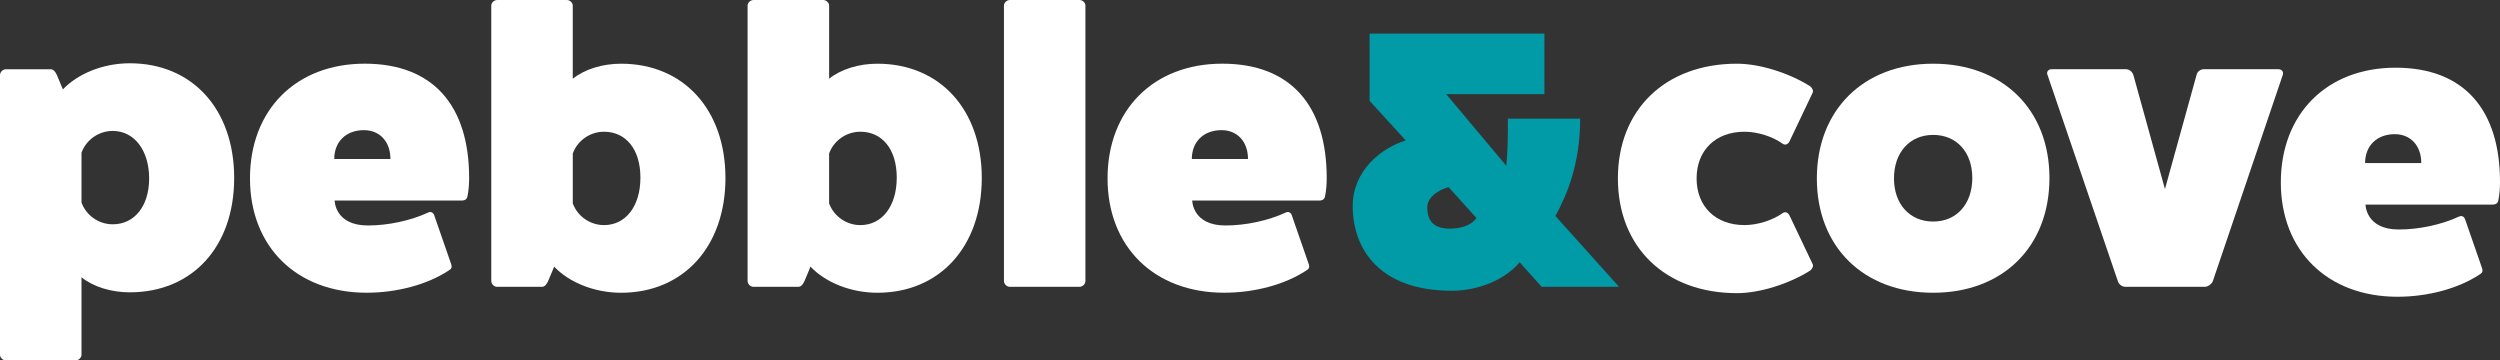
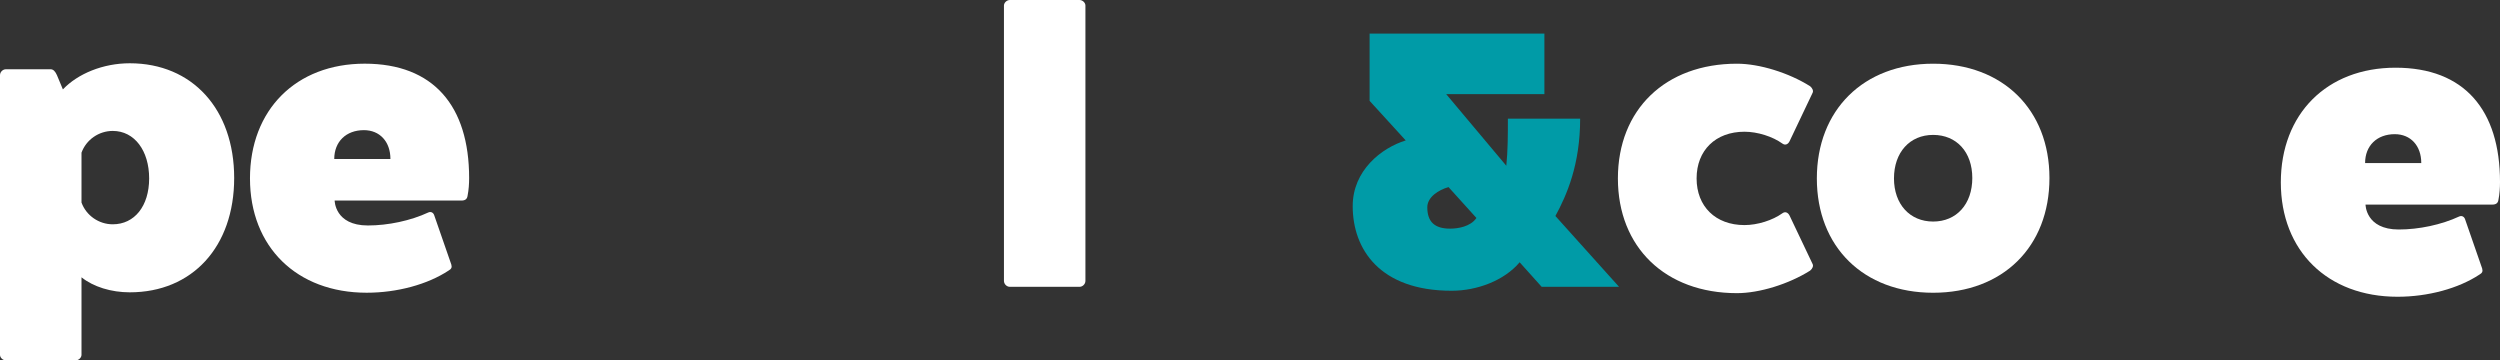
<svg xmlns="http://www.w3.org/2000/svg" id="Layer_2" data-name="Layer 2" viewBox="0 0 1000 144.16">
  <rect x="0" y="0" width="1000" height="144.16" fill="#333333" stroke="none" />
  <defs>
    <style> .cls-1 { fill: #fff; } .cls-2 { fill: #009ba7; } </style>
  </defs>
  <g id="Layer_2-2" data-name="Layer 2">
    <g>
      <path class="cls-1" d="M25.16,35.76c6.01-6.33,16.14-10.45,26.74-10.45,25,0,41.77,18.36,41.77,45.89s-16.77,45.73-41.77,45.73c-7.44,0-14.56-2.21-19.3-6.01v31.02c0,1.11-1.11,2.21-2.37,2.21H2.37c-1.27,0-2.37-1.11-2.37-2.21V30.07c0-1.27,1.11-2.37,2.37-2.37h17.88c1.11,0,1.9.95,2.53,2.37l2.38,5.7ZM32.6,81.02c1.9,5.22,6.96,8.7,12.5,8.7,8.7,0,14.56-7.28,14.56-18.36s-5.86-18.99-14.56-18.99c-5.54,0-10.6,3.48-12.5,8.7v19.94Z" />
      <path class="cls-1" d="M180.54,105.86c.32,1.11,0,1.74-1.11,2.37-8.39,5.54-20.57,8.86-32.76,8.86-28.01,0-46.68-18.36-46.68-45.73s18.36-45.89,45.89-45.89,41.77,16.93,41.77,45.73c0,2.37-.16,4.74-.63,7.12-.16,1.27-.95,1.9-2.37,1.9h-50.79s0,9.97,13.29,9.97c8.07,0,17.09-1.9,24.21-5.22,1.11-.47,2.06.16,2.37,1.27l6.81,19.62ZM156.17,63.61c0-6.96-4.27-11.55-10.6-11.55-7.12,0-11.87,4.59-11.87,11.55h22.47Z" />
-       <path class="cls-1" d="M229.11,31.49c4.75-3.8,11.87-6.01,19.3-6.01,25,0,41.77,18.36,41.77,45.73s-16.77,45.89-41.77,45.89c-10.6,0-20.73-4.11-26.74-10.44l-2.38,5.69c-.63,1.43-1.42,2.38-2.53,2.38h-17.88c-1.27,0-2.37-1.11-2.37-2.38V2.22c0-1.11,1.11-2.22,2.37-2.22h27.85c1.27,0,2.37,1.11,2.37,2.22v29.27ZM229.11,81.34c1.9,5.22,6.96,8.7,12.5,8.7,8.7,0,14.56-7.59,14.56-18.99s-5.86-18.36-14.56-18.36c-5.54,0-10.6,3.48-12.5,8.7v19.94Z" />
-       <path class="cls-1" d="M331.64,31.49c4.74-3.8,11.87-6.01,19.3-6.01,25,0,41.77,18.36,41.77,45.73s-16.77,45.89-41.77,45.89c-10.6,0-20.73-4.11-26.74-10.44l-2.37,5.69c-.63,1.43-1.43,2.38-2.53,2.38h-17.88c-1.27,0-2.38-1.11-2.38-2.38V2.22c0-1.11,1.11-2.22,2.38-2.22h27.85c1.27,0,2.38,1.11,2.38,2.22v29.27ZM331.64,81.34c1.9,5.22,6.96,8.7,12.5,8.7,8.7,0,14.56-7.59,14.56-18.99s-5.86-18.36-14.56-18.36c-5.54,0-10.6,3.48-12.5,8.7v19.94Z" />
      <path class="cls-1" d="M431.8,0c1.27,0,2.37,1.11,2.37,2.22v110.13c0,1.27-1.11,2.38-2.37,2.38h-27.85c-1.27,0-2.37-1.11-2.37-2.38V2.22c0-1.11,1.11-2.22,2.37-2.22h27.85Z" />
-       <path class="cls-1" d="M523.57,105.86c.32,1.11,0,1.74-1.11,2.37-8.39,5.54-20.57,8.86-32.76,8.86-28.01,0-46.68-18.36-46.68-45.73s18.36-45.89,45.89-45.89,41.77,16.93,41.77,45.73c0,2.37-.16,4.74-.63,7.12-.16,1.27-.95,1.9-2.37,1.9h-50.79s0,9.97,13.29,9.97c8.07,0,17.09-1.9,24.21-5.22,1.11-.47,2.06.16,2.37,1.27l6.81,19.62ZM499.2,63.61c0-6.96-4.27-11.55-10.6-11.55-7.12,0-11.87,4.59-11.87,11.55h22.47Z" />
      <path class="cls-2" d="M541.08,82.44c0-14.24,11.47-23.26,21.21-26.27l-14.45-15.83V13.45h69.92v24.21h-39.28l24.04,28.64c.63-6.17.63-12.34.63-18.83h28.91c0,18.36-5.34,30.54-9.9,38.93l25.45,28.32h-30.95l-8.8-9.81c-6.13,7.28-16.97,11.39-27.19,11.39-28.91,0-39.59-16.77-39.59-33.86ZM580.04,91.46c3.14,0,8.17-.79,10.53-4.27l-11.16-12.35c-3.93,1.11-8.49,3.96-8.49,8.07,0,5.86,2.98,8.55,9.11,8.55Z" />
      <path class="cls-1" d="M725.01,105.55c.47.79,0,1.9-.95,2.69-8.55,5.38-20.25,9.02-29.27,9.02-28.64,0-47.63-18.36-47.63-45.89s18.99-45.89,47.63-45.89c9.02,0,20.73,3.64,29.27,9.02.95.79,1.42,1.9.95,2.69l-9.18,19.3c-.63,1.27-1.74,1.74-2.85.95-3.96-2.85-9.97-4.75-15.19-4.75-11.55,0-19.15,7.44-19.15,18.67s7.59,18.67,19.15,18.67c5.22,0,11.23-1.9,15.19-4.74,1.11-.79,2.21-.32,2.85.95l9.18,19.3Z" />
      <path class="cls-1" d="M819.78,71.21c0,27.53-18.67,45.89-46.52,45.89s-46.52-18.36-46.52-45.73,18.67-45.89,46.52-45.89,46.52,18.36,46.52,45.73ZM757.59,71.37c0,10.29,6.33,17.25,15.67,17.25s15.66-6.96,15.66-17.41-6.33-17.25-15.66-17.25-15.67,6.96-15.67,17.41Z" />
-       <path class="cls-1" d="M911.39,27.69c1.43,0,2.06,1.11,1.74,2.21l-28.01,82.6c-.47,1.11-1.9,2.21-3.16,2.21h-31.96c-1.27,0-2.53-1.11-2.85-2.21l-28.17-82.6c-.47-1.11.32-2.21,1.58-2.21h29.75c1.43,0,2.53.95,3.01,2.21l12.66,45.73,12.66-45.73c.32-1.42,1.74-2.21,2.85-2.21h29.91Z" />
      <path class="cls-1" d="M992.88,107.47c.32,1.11,0,1.74-1.11,2.37-8.39,5.54-20.57,8.86-32.76,8.86-28.01,0-46.68-18.36-46.68-45.73s18.36-45.89,45.89-45.89,41.78,16.93,41.78,45.73c0,2.37-.16,4.74-.63,7.12-.16,1.27-.95,1.9-2.37,1.9h-50.79s0,9.97,13.29,9.97c8.07,0,17.09-1.9,24.21-5.22,1.11-.47,2.06.16,2.37,1.27l6.81,19.62ZM968.51,65.22c0-6.96-4.27-11.55-10.6-11.55-7.12,0-11.87,4.59-11.87,11.55h22.47Z" />
    </g>
  </g>
</svg>